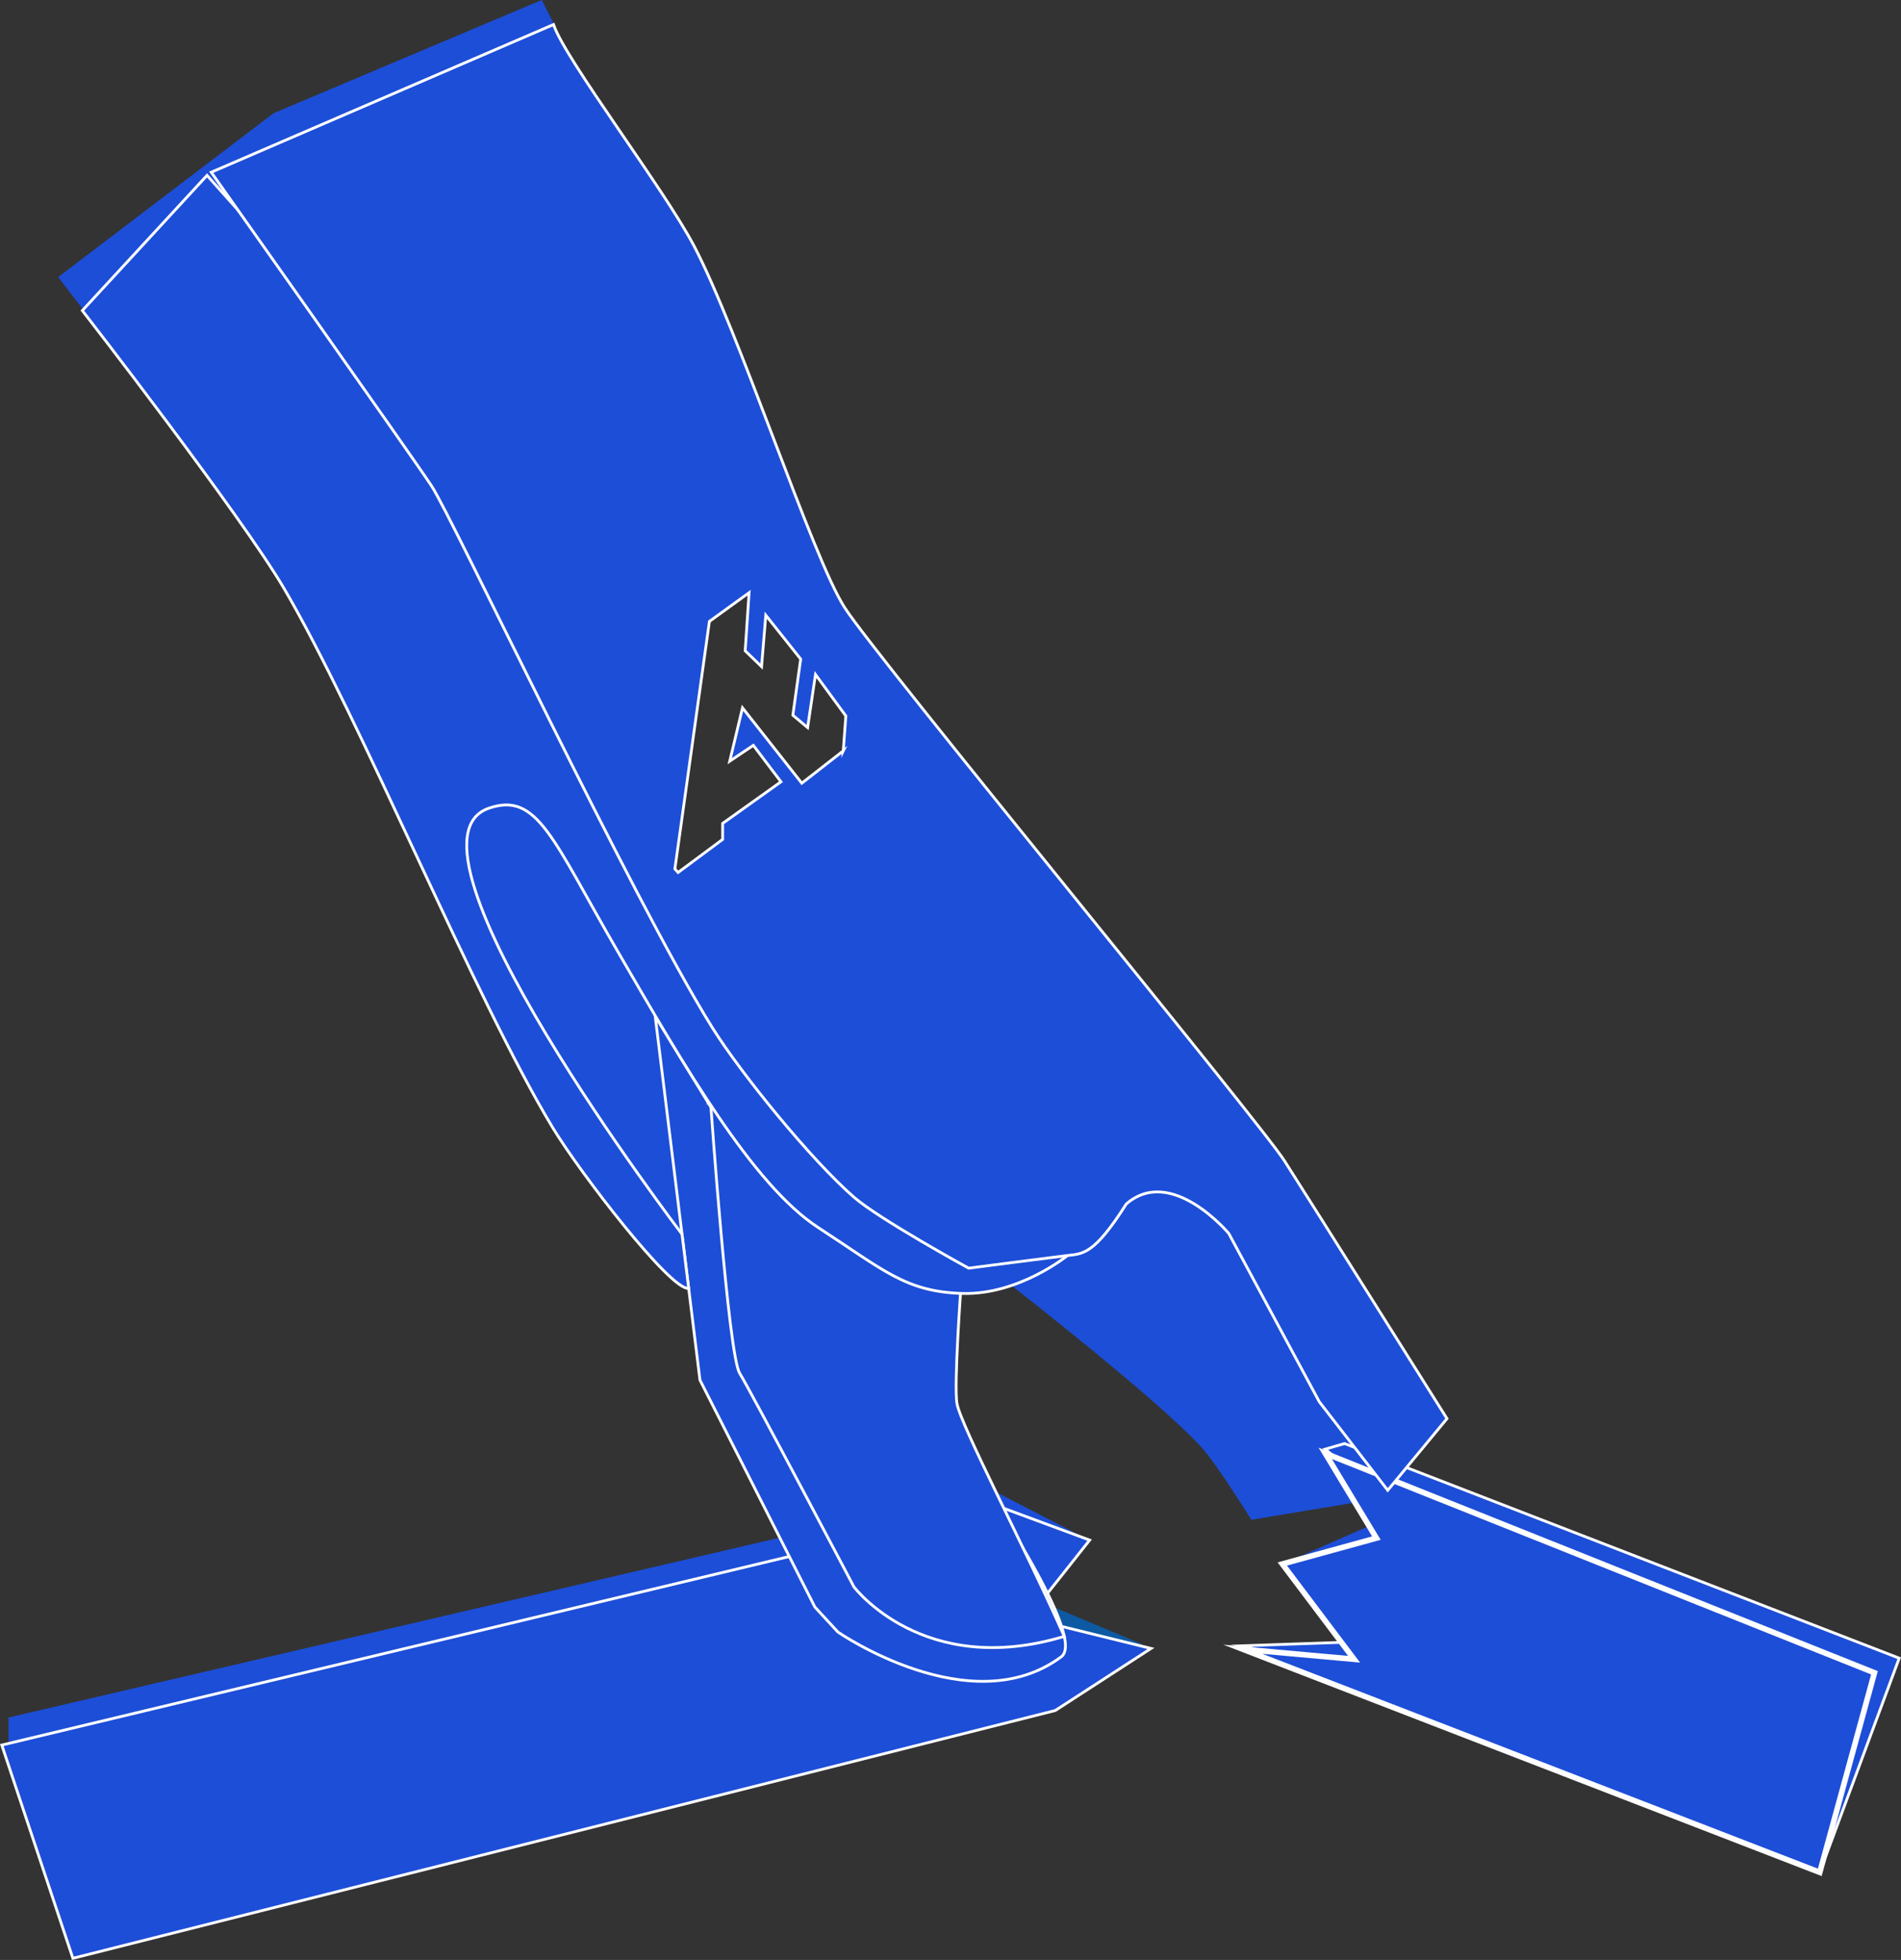
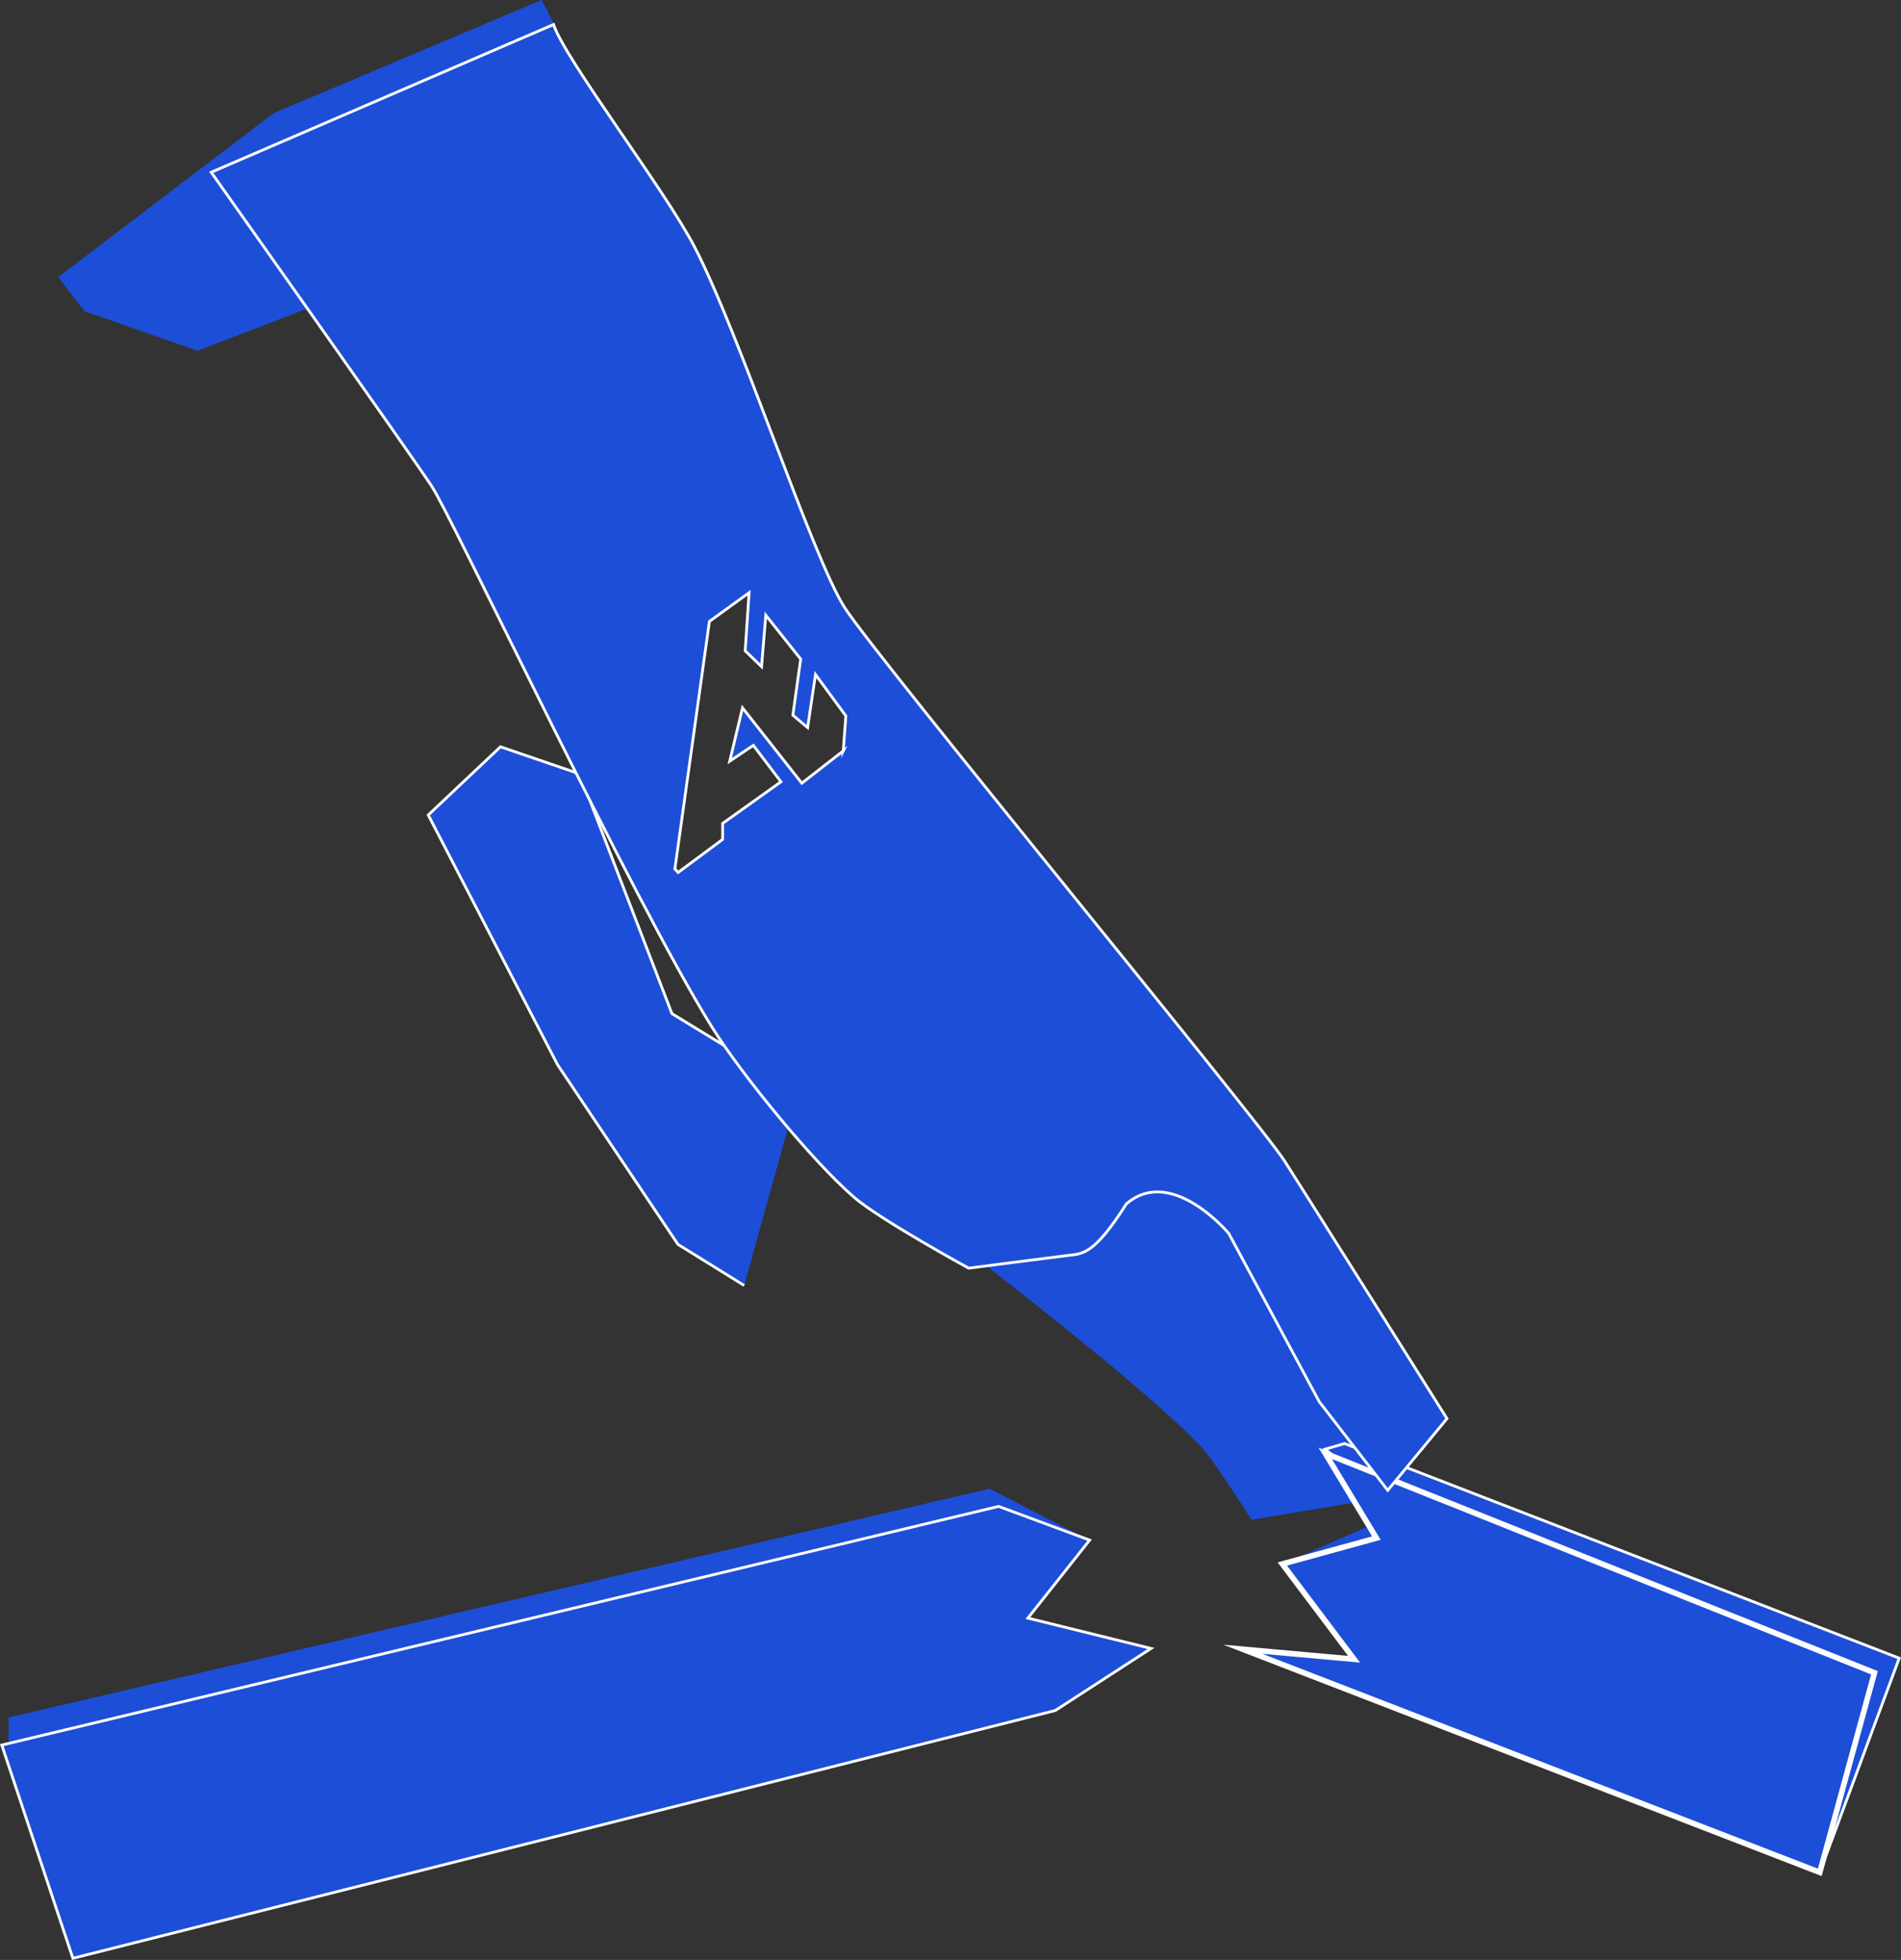
<svg xmlns="http://www.w3.org/2000/svg" id="Calque_2" data-name="Calque 2" viewBox="0 0 340.11 350.58">
  <rect x="0" y="0" width="340.11" height="350.58" fill="#333333" stroke="none" />
  <defs>
    <style>
      .cls-1 {
        stroke-width: .5px;
      }

      .cls-1, .cls-2 {
        stroke: #fff;
        stroke-miterlimit: 10;
      }

      .cls-1, .cls-2, .cls-3 {
        fill: #1d4ed8;
      }

      .cls-4 {
        fill: #0e59a3;
      }
    </style>
  </defs>
  <g id="Calque_1-2" data-name="Calque 1">
    <g id="FERRAILLE">
-       <polygon class="cls-1" points="222.02 294.39 239.98 293.77 245.74 300.04 222.02 294.39" />
-       <polygon class="cls-4" points="204.42 294.14 188.59 287.49 191.16 293.47 204.42 294.14" />
      <polygon class="cls-3" points="15.09 55.65 10.41 49.57 48.94 20.25 96.92 0 99.1 4.28 68.61 49.96 35.33 62.74 15.09 55.65" />
      <polyline class="cls-1" points="142.82 195.12 120.22 181.31 103.71 138.43 89.54 133.58 76.62 145.78 99.76 190.46 121.29 222.58 133.14 229.93" />
      <polygon class="cls-3" points="1.53 311.49 1.53 307.21 177.06 266.29 194.57 275.34 152.97 293.08 134.68 301.65 1.53 311.49" />
      <polygon class="cls-1" points="178.66 269.45 194.95 275.48 183.9 289.43 205.93 294.86 188.8 305.96 13.04 350.28 .32 312.14 178.66 269.45" />
-       <path class="cls-1" d="M127.02,197.77l-9.8-16.01,8.01,65.09,20.56,40.6,4.13,4.48s23.77,16.43,39.95,4.42c8.8-6.54-62.85-98.59-62.85-98.59Z" />
      <path class="cls-3" d="M247.71,267.88l-23.82,3.96s-6.24-9.99-8.86-12.88c-8.47-9.35-38.58-32.54-38.58-32.54l13.88-21.68s15.75-5.81,18.33-4.82,33.36,36.63,33.36,36.63l5.7,31.33Z" />
-       <path class="cls-1" d="M127.17,197.68s3.14,44.67,5.16,47.94c2.02,3.27,20.44,38.21,20.44,38.21,0,0,12.36,16.48,37.64,8.87-7.14-16.14-18.49-37.68-19.2-41.65-.58-3.28.76-21.48.76-21.48l-44.81-31.89Z" />
-       <path class="cls-1" d="M37.04,31.37l-22.31,24.18s28.29,36.45,36.07,49.68c13.66,23.24,34.14,73.44,48.1,96.5,4.87,8.05,21.09,29.15,24.31,28.72l-1.19-9.69s-53.18-69.74-34.57-76.19c8.71-3.02,11.38,5.48,23.18,25.81,11.8,20.33,24.08,41.6,35.77,49.2,11.69,7.6,15.61,11.47,25.76,11.78,10.15.3,18.85-6.8,18.85-6.8l-72.2-63.1-36-78.82L37.04,31.37Z" />
      <polygon class="cls-3" points="229.66 279.68 246.74 275.48 244.95 272.95 229.66 279.68" />
      <path class="cls-1" d="M325.58,334.91l14.21-38.31-99.24-38.39-3.45,1s90.2,74.56,88.48,75.71Z" />
      <polygon class="cls-2" points="237.1 259.96 335.36 299.21 325.58 334.91 222.35 295 242.26 296.79 229.42 279.75 246.25 275.12 237.1 259.96" />
      <path class="cls-1" d="M229.9,207.77c-4.72-7.36-72.98-90.03-78.8-99.12s-18.79-49.16-26.93-64.66c-5.46-10.38-22.99-33.26-25.14-39.6l-61.24,26.42s35.61,50.35,39.41,56.1c3.8,5.74,35.77,73.67,50.18,96.81,5.24,8.41,17.92,23.94,25.41,30.43,4.55,3.95,20.51,12.69,20.51,12.69,0,0,15.03-1.95,17.72-2.27,2.69-.32,4.72-.11,10.48-9.21,8.08-7.01,18.34,5.27,18.34,5.27l16.19,30.1,12.25,15.84,10.6-12.82s-24.26-38.6-28.98-45.96ZM150.88,134.3l-7.43,5.79-10.61-13.48-2.28,9.54,4.22-2.83,4.94,6.52-10.43,7.44v2.86s-7.97,5.92-7.97,5.92l-.58-.64.18-1.25,6-43.02,7.1-5.13-.7,10.39,2.93,2.83.76-9.19,6.24,7.84-.4,2.85-.05.36-.95,6.83,2.64,2.21,1.41-9.49,5.43,7.41-.46,6.26Z" />
    </g>
  </g>
</svg>